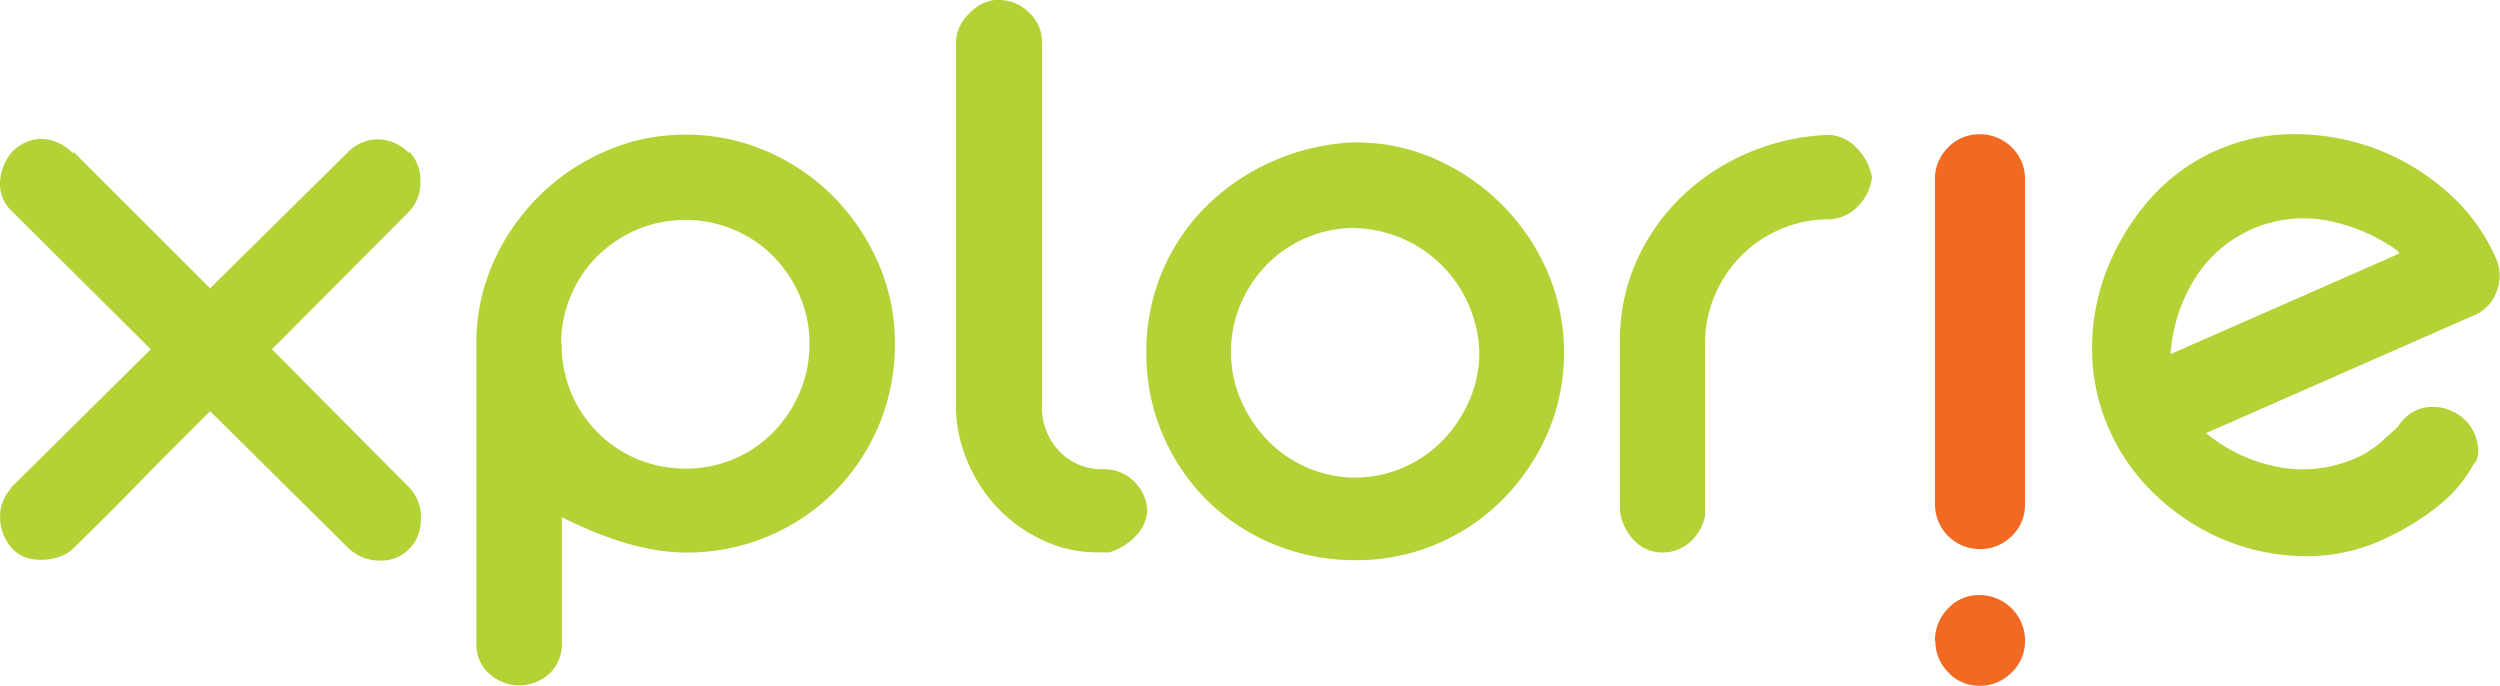
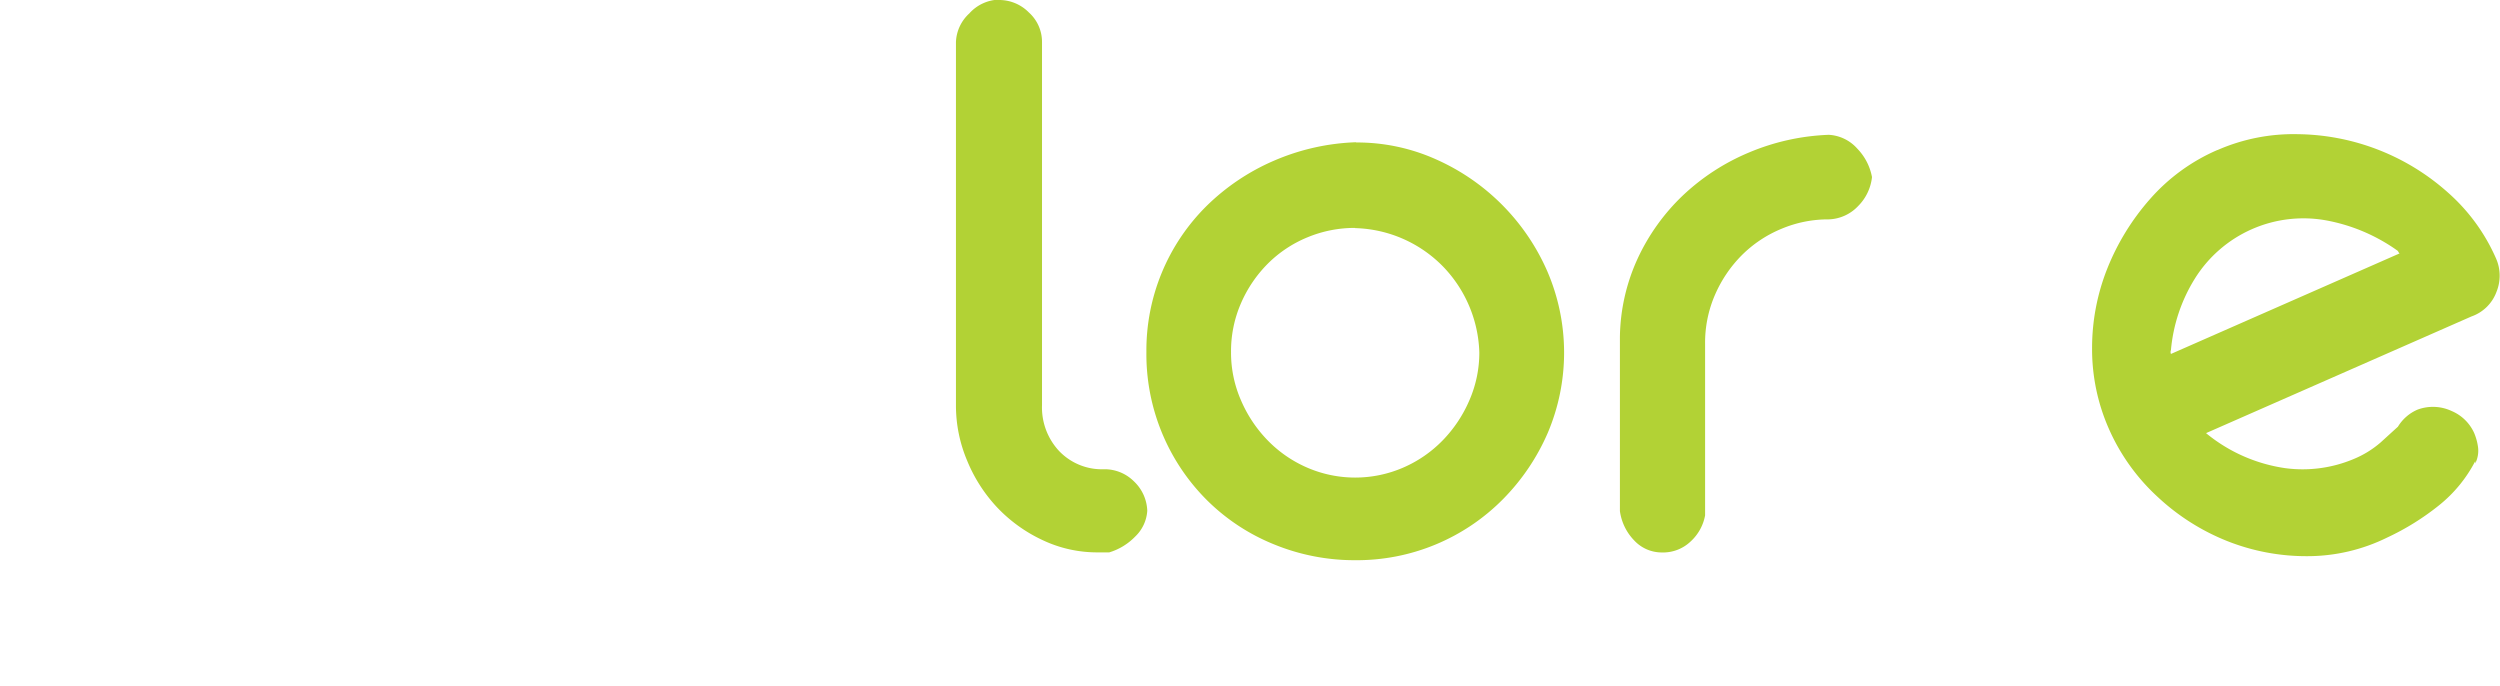
<svg xmlns="http://www.w3.org/2000/svg" viewBox="0 0 316.36 86.78">
  <defs>
    <style>.a{fill:#b2d235;}.b{fill:#f26922;}</style>
  </defs>
  <title>XplorieLogo</title>
-   <path class="a" d="M79.22,49.18a15.84,15.84,0,0,0,1.26,6.39,15.6,15.6,0,0,0,3.44,5,15.4,15.4,0,0,0,5,3.28,15.88,15.88,0,0,0,6,1.15,15.32,15.32,0,0,0,6.17-1.26,15.09,15.09,0,0,0,5-3.44,16.71,16.71,0,0,0,3.28-5,15.57,15.57,0,0,0,1.2-6.12,14.94,14.94,0,0,0-1.26-6.12,16.2,16.2,0,0,0-3.39-5,15.48,15.48,0,0,0-5-3.33,15.84,15.84,0,0,0-12.23.05,16.28,16.28,0,0,0-5,3.38,15.47,15.47,0,0,0-3.33,5,15.23,15.23,0,0,0-1.2,6M94.95,22.74a25.41,25.41,0,0,1,10.16,2.08,26.77,26.77,0,0,1,8.41,5.68,27.57,27.57,0,0,1,5.73,8.41,25,25,0,0,1,2.13,10.27,26.21,26.21,0,0,1-2,10.27,26.58,26.58,0,0,1-5.57,8.41,26.34,26.34,0,0,1-18.84,7.76q-6.88,0-15.73-4.48V87.19a5.05,5.05,0,0,1-1.53,3.71,5.63,5.63,0,0,1-7.59.11,4.88,4.88,0,0,1-1.69-3.5V49.18A24.79,24.79,0,0,1,70.53,39,27.39,27.39,0,0,1,84.68,24.87a25,25,0,0,1,10.27-2.13" transform="translate(-8.14 -5.7)" />
  <path class="a" d="M134.68,5.7a5.28,5.28,0,0,1,3.66,1.58A5,5,0,0,1,140,11.05V57a8.06,8.06,0,0,0,2.18,5.79,7.49,7.49,0,0,0,5.68,2.29,5.25,5.25,0,0,1,3.77,1.53,5.37,5.37,0,0,1,1.69,3.72,4.93,4.93,0,0,1-1.53,3.27,7.63,7.63,0,0,1-3.28,2H147a16.09,16.09,0,0,1-6.88-1.53,18.92,18.92,0,0,1-5.74-4.1A19.31,19.31,0,0,1,130.53,64a17.91,17.91,0,0,1-1.42-7v-46a5.17,5.17,0,0,1,1.69-3.6,5.24,5.24,0,0,1,3.88-1.75" transform="translate(-8.14 -5.7)" />
  <path class="a" d="M179.63,34.54a15.6,15.6,0,0,0-6.06,1.2,15.36,15.36,0,0,0-5,3.33,16.22,16.22,0,0,0-3.39,5,15.21,15.21,0,0,0-1.26,6.23,15.06,15.06,0,0,0,1.26,6.06,16.7,16.7,0,0,0,3.39,5.08,15.63,15.63,0,0,0,5,3.44,15.27,15.27,0,0,0,12.12,0,15.63,15.63,0,0,0,5-3.44,16.69,16.69,0,0,0,3.39-5.08,15.09,15.09,0,0,0,1.26-6.06,16.33,16.33,0,0,0-4.59-10.87,16.16,16.16,0,0,0-11-4.86h-0.11Zm0.11-10.81a24.43,24.43,0,0,1,10.11,2.13A27.55,27.55,0,0,1,203.93,40,26,26,0,0,1,204,60.48a27.42,27.42,0,0,1-5.63,8.35,26,26,0,0,1-18.73,7.76,26.84,26.84,0,0,1-10.27-2,25.68,25.68,0,0,1-8.41-5.51,26.08,26.08,0,0,1-7.75-18.84,25.7,25.7,0,0,1,7.65-18.51,27.9,27.9,0,0,1,8.46-5.68,28.57,28.57,0,0,1,10.43-2.35" transform="translate(-8.14 -5.7)" />
  <path class="a" d="M218.48,75.61a4.76,4.76,0,0,1-3.55-1.53,6.61,6.61,0,0,1-1.8-3.71v-22a24.5,24.5,0,0,1,2.24-9.94,26.28,26.28,0,0,1,5.73-8A27.76,27.76,0,0,1,229.46,25a28.67,28.67,0,0,1,10.1-2.24,5.19,5.19,0,0,1,3.61,1.75,7,7,0,0,1,1.86,3.6,6.1,6.1,0,0,1-1.75,3.66,5.35,5.35,0,0,1-3.72,1.69,15.24,15.24,0,0,0-6,1.2,15.44,15.44,0,0,0-5,3.33,16.24,16.24,0,0,0-3.39,5,15.18,15.18,0,0,0-1.26,6.23V70.92a5.91,5.91,0,0,1-1.8,3.27,5.05,5.05,0,0,1-3.66,1.42" transform="translate(-8.14 -5.7)" />
-   <path class="b" d="M258.61,22.69a5.67,5.67,0,0,1,4.09,1.64,5.53,5.53,0,0,1,1.69,4.15V69.55a5.4,5.4,0,0,1-1.69,4,5.67,5.67,0,0,1-4.09,1.64A5.69,5.69,0,0,1,253,69.55V28.48a5.54,5.54,0,0,1,1.69-4.15,5.43,5.43,0,0,1,3.88-1.64M253,86.81a5.67,5.67,0,0,1,1.64-4.09A5.28,5.28,0,0,1,258.61,81a5.78,5.78,0,0,1,5.79,5.79,5.45,5.45,0,0,1-1.69,4,5.58,5.58,0,0,1-4.09,1.69,5.28,5.28,0,0,1-3.93-1.69,5.54,5.54,0,0,1-1.64-4" transform="translate(-8.14 -5.7)" />
  <path class="a" d="M311.57,37.45a22.57,22.57,0,0,0-9-3.85A16.19,16.19,0,0,0,285.86,41a20.53,20.53,0,0,0-3,9,0.63,0.63,0,0,0,0,.49l29-12.75a0.1,0.1,0,0,1-.15-0.05Zm-22.8-12.77a24,24,0,0,1,10.16-2,29,29,0,0,1,19,7.4A23.87,23.87,0,0,1,324,38.41a5.4,5.4,0,0,1,.06,4.21,5.19,5.19,0,0,1-3.16,3.12l-33.6,14.77a20.32,20.32,0,0,0,10,4.43A16.67,16.67,0,0,0,306,63.78a12.45,12.45,0,0,0,3.38-2.08c0.85-.77,1.59-1.45,2.2-2a5.4,5.4,0,0,1,2.5-2.17,5.6,5.6,0,0,1,4.32.19,5.45,5.45,0,0,1,2.82,2.75,7,7,0,0,1,.5,1.81,3.57,3.57,0,0,1-.35,2.06V64.05a17.41,17.41,0,0,1-4.58,5.59,32.15,32.15,0,0,1-6.56,4.08,22.82,22.82,0,0,1-10.12,2.36,27.12,27.12,0,0,1-10.15-1.92,28.12,28.12,0,0,1-8.77-5.57A25.79,25.79,0,0,1,275,59.95a24.94,24.94,0,0,1-2.12-10.1,27.2,27.2,0,0,1,1.92-10.15,30.19,30.19,0,0,1,5.43-8.83,24,24,0,0,1,8.49-6.18" transform="translate(-8.14 -5.7)" />
-   <path class="a" d="M52.37,24.76a5.3,5.3,0,0,1,3.53-1.43,5.49,5.49,0,0,1,4,1.76V24.87a5.08,5.08,0,0,1,1.43,3.75,5.22,5.22,0,0,1-1.43,3.86L42.55,49.9,59.87,67.33a5.39,5.39,0,0,1,1.54,4,6.24,6.24,0,0,1-.33,2,4.86,4.86,0,0,1-1.21,1.88,4.93,4.93,0,0,1-3.64,1.43A5.72,5.72,0,0,1,52,74.83L34.72,57.73l-4.19,4.19q-2.21,2.21-4.41,4.47t-4.41,4.47L17.52,75a4.87,4.87,0,0,1-1.87,1.16,6.9,6.9,0,0,1-2.32.38,6.28,6.28,0,0,1-1.88-.27,4.42,4.42,0,0,1-1.76-1.16,5.87,5.87,0,0,1-1.54-4,5.17,5.17,0,0,1,1.43-3.64H9.47L27.22,49.9,9.47,32.26A4.72,4.72,0,0,1,8.14,29a6.29,6.29,0,0,1,1.54-4.08,5.32,5.32,0,0,1,3.64-1.65,5.69,5.69,0,0,1,4.08,1.87V24.87L34.72,42.18Z" transform="translate(-8.14 -5.7)" />
</svg>